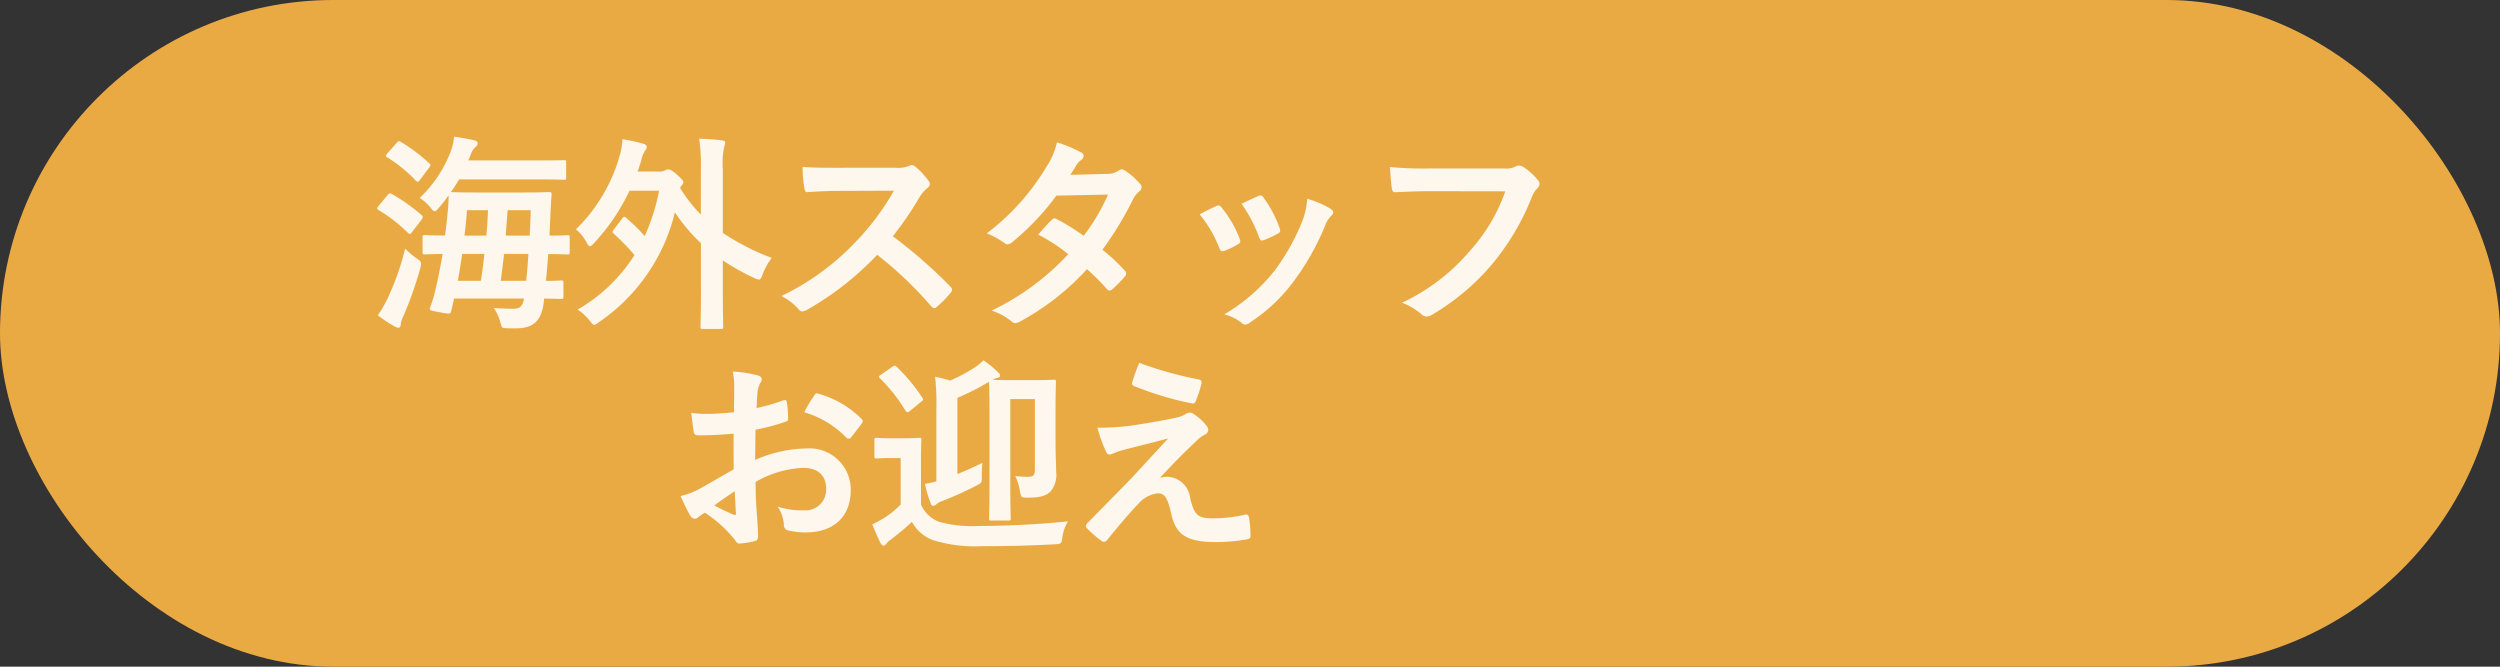
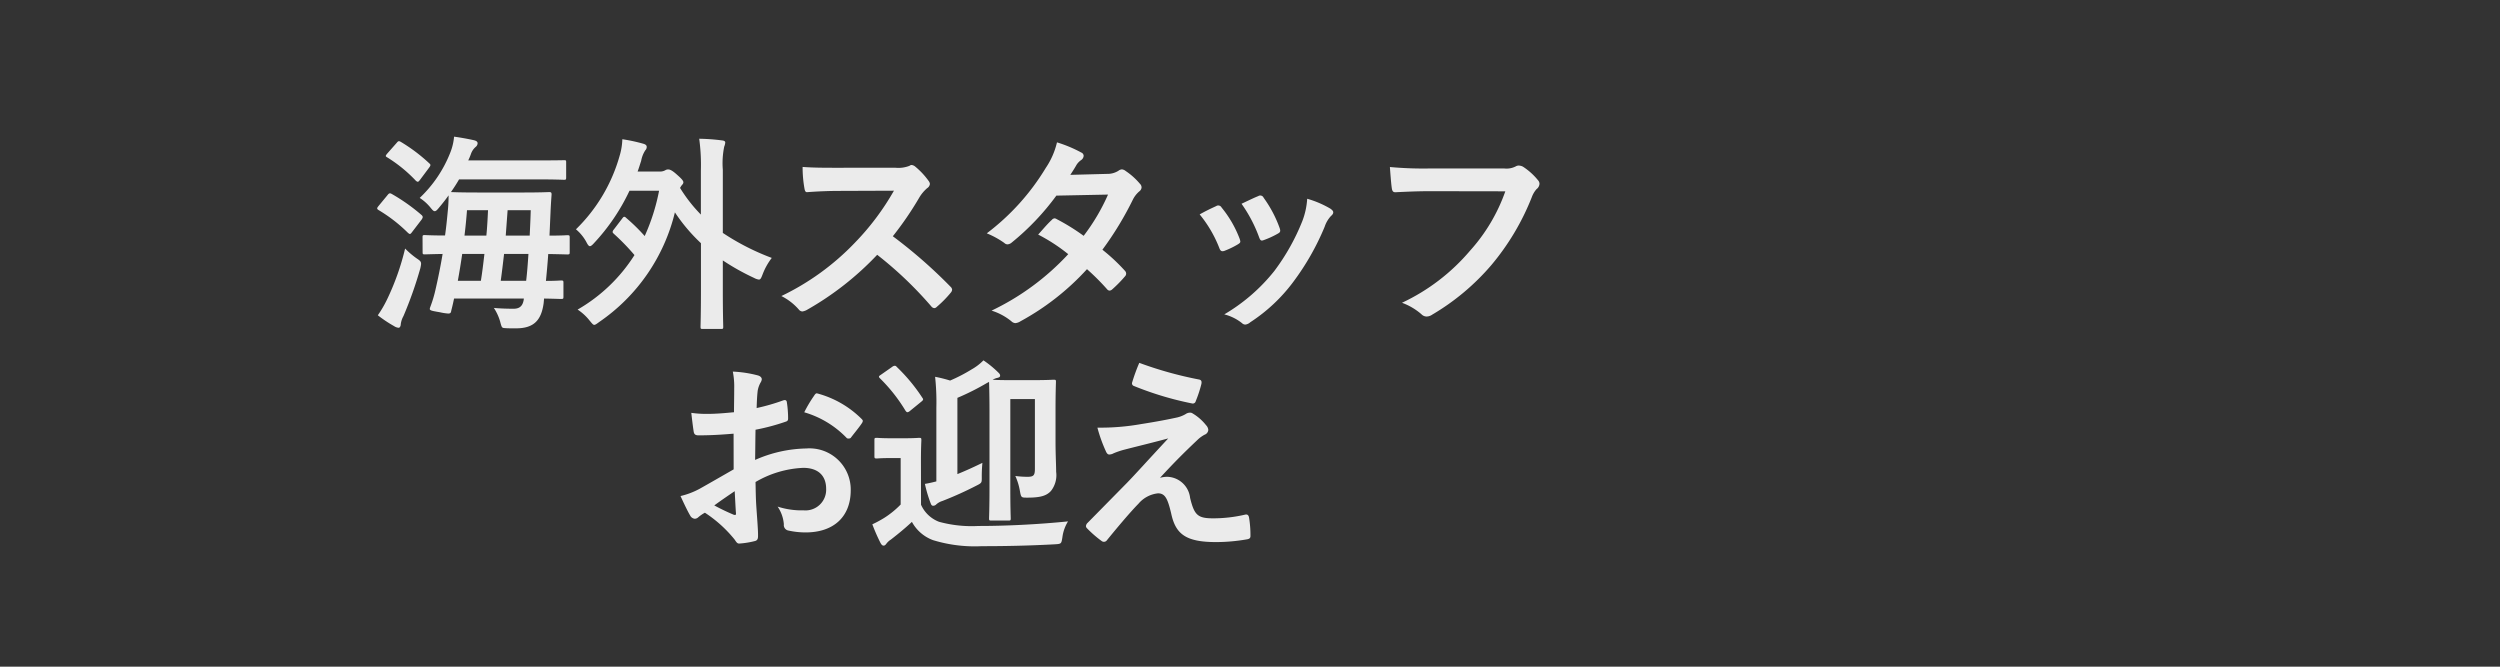
<svg xmlns="http://www.w3.org/2000/svg" width="180" height="48" viewBox="0 0 180 48">
  <rect x="0" y="0" width="180" height="48" fill="#333333" stroke="none" />
  <g id="グループ_176186" data-name="グループ 176186" transform="translate(-1132.607 -1701.587)">
    <g id="グループ_4568" data-name="グループ 4568" transform="translate(1132.607 1701.587)">
-       <rect id="長方形_3906" data-name="長方形 3906" width="180" height="48" rx="24" transform="translate(0)" fill="#eaaa43" />
      <path id="パス_1363244" data-name="パス 1363244" d="M-39.33-4.35c0,.15.015.165.165.165.06,0,.42-.015,1.275-.03-.15.9-.33,1.785-.525,2.625a8.77,8.77,0,0,1-.36,1.185c-.09.255-.075.255.705.39a3.687,3.687,0,0,0,.585.09c.18,0,.195-.075.225-.24.075-.285.135-.555.195-.84h5.025c-.06.615-.39.735-.75.735s-.975-.015-1.41-.06a3.582,3.582,0,0,1,.45.975c.12.45.12.465.36.48.18.015.36.015.795.015,1.275,0,1.815-.585,1.98-1.815l.03-.33c.81.015,1.14.03,1.215.03.165,0,.18-.015.18-.165v-1c0-.15-.015-.165-.18-.165-.075,0-.375.03-1.08.03.06-.63.12-1.275.165-1.935.93.015,1.305.03,1.365.03.165,0,.18-.015.18-.165V-5.4c0-.15-.015-.165-.18-.165-.06,0-.405.03-1.275.03l.075-1.68c.015-.39.045-.855.075-1.275,0-.15-.03-.18-.18-.18-.09,0-.555.03-1.89.03H-35.4c-1.335,0-1.785-.03-1.89-.03.21-.3.405-.6.585-.915h5.58c1.38,0,1.875.03,1.965.03.15,0,.165-.015.165-.18v-1.08c0-.15-.015-.15-.165-.15-.09,0-.585.015-1.965.015h-4.92a4.32,4.32,0,0,0,.195-.465,1.163,1.163,0,0,1,.345-.51.36.36,0,0,0,.135-.255c0-.105-.075-.18-.27-.225-.33-.075-.87-.18-1.425-.255a3.961,3.961,0,0,1-.27,1.14A9.01,9.01,0,0,1-39.54-8.25a3.315,3.315,0,0,1,.78.7c.135.165.21.255.3.255s.165-.075.3-.24c.24-.285.48-.585.7-.9,0,.36-.015.69-.045,1-.06.63-.12,1.26-.21,1.89-.99,0-1.38-.03-1.455-.03-.15,0-.165.015-.165.165Zm7.62.135c-.045.675-.09,1.32-.165,1.935h-1.83c.09-.645.165-1.29.24-1.935ZM-36.795-2.28q.18-.99.315-1.935h1.6c-.075.645-.15,1.29-.255,1.935Zm5.25-5.085c-.015.57-.045,1.2-.075,1.83h-1.725l.135-1.83Zm-3.075,0c-.03.615-.06,1.23-.12,1.83h-1.575c.075-.615.135-1.215.18-1.83ZM-42.555.2a9.283,9.283,0,0,0,1.17.78.685.685,0,0,0,.33.12c.09,0,.15-.135.15-.24a1.6,1.6,0,0,1,.195-.6A28.568,28.568,0,0,0-39.495-3.18c.1-.45.09-.48-.27-.72a6.041,6.041,0,0,1-.825-.705A18.171,18.171,0,0,1-41.88-.96,8.26,8.26,0,0,1-42.555.2Zm.045-7.86c-.06.075-.09.12-.09.165s.03.075.1.12A10.9,10.9,0,0,1-40.38-5.73c.06.045.09.075.135.075s.09-.045.165-.15l.69-.9c.09-.15.09-.2,0-.3a13.536,13.536,0,0,0-2.16-1.53c-.135-.075-.195-.06-.3.075Zm.63-3.78c-.135.165-.135.195,0,.27A10.173,10.173,0,0,1-39.81-9.48c.135.105.165.09.285-.06l.66-.885c.135-.18.12-.225.015-.315A12.074,12.074,0,0,0-40.9-12.285c-.135-.075-.18-.075-.3.075Zm16.32,5.46a.33.33,0,0,0-.09.18c0,.045.03.075.09.135a16.2,16.2,0,0,1,1.485,1.53A11.829,11.829,0,0,1-28.17-.21a3.665,3.665,0,0,1,.87.8c.165.195.24.3.33.3.075,0,.18-.075.36-.21a13.384,13.384,0,0,0,5.445-7.89,12.427,12.427,0,0,0,1.875,2.22v3.4c0,1.68-.03,2.52-.03,2.61,0,.15.015.165.165.165h1.305c.15,0,.165-.015.165-.165,0-.075-.03-.93-.03-2.61V-3.75a16.885,16.885,0,0,0,2.25,1.26,1.032,1.032,0,0,0,.345.12c.12,0,.165-.105.27-.375a4.628,4.628,0,0,1,.66-1.185,17.258,17.258,0,0,1-3.525-1.8v-4.545a5.951,5.951,0,0,1,.1-1.665.979.979,0,0,0,.075-.3c0-.09-.09-.135-.225-.15a14.464,14.464,0,0,0-1.65-.12,13.769,13.769,0,0,1,.12,2.28v3.18a10.915,10.915,0,0,1-1.5-1.92l.09-.15c.09-.105.15-.165.15-.255s-.075-.21-.435-.525c-.39-.36-.555-.4-.66-.4a.375.375,0,0,0-.21.06.808.808,0,0,1-.45.09H-23.85c.09-.24.165-.495.255-.765a2.058,2.058,0,0,1,.3-.765.336.336,0,0,0,.1-.255c0-.09-.075-.165-.225-.21a11.767,11.767,0,0,0-1.53-.33A4.53,4.53,0,0,1-25.14-11.3a11.88,11.88,0,0,1-3.15,5.31,3.185,3.185,0,0,1,.75.915c.105.21.18.3.255.3s.165-.075.3-.225a14.632,14.632,0,0,0,2.55-3.765h2.13A14.528,14.528,0,0,1-23.34-5.505,13.319,13.319,0,0,0-24.66-6.8c-.06-.06-.1-.09-.15-.09s-.075.03-.135.105Zm16.125-4.44c-.975,0-1.725,0-2.535-.06a8.739,8.739,0,0,0,.135,1.56c.03.165.075.27.2.255.81-.06,1.59-.09,2.37-.09l3.87-.015A18.4,18.4,0,0,1-8.22-5.01,18.22,18.22,0,0,1-13.5-1.185a4.11,4.11,0,0,1,1.26.975.335.335,0,0,0,.255.135A.95.95,0,0,0-11.64-.2,21.581,21.581,0,0,0-6.6-4.155,27.3,27.3,0,0,1-2.7-.435a.308.308,0,0,0,.21.12.259.259,0,0,0,.18-.09,8.037,8.037,0,0,0,1.005-1.02.371.371,0,0,0,.1-.225.341.341,0,0,0-.12-.21A35.268,35.268,0,0,0-5.475-5.49,23.671,23.671,0,0,0-3.555-8.3,2.747,2.747,0,0,1-3-8.955a.414.414,0,0,0,.195-.3A.4.4,0,0,0-2.88-9.45a5.468,5.468,0,0,0-.975-1.05.5.5,0,0,0-.255-.12.25.25,0,0,0-.165.06,2.2,2.2,0,0,1-1.035.135Zm16.74.51c.255-.39.345-.54.465-.75a1.254,1.254,0,0,1,.315-.315.405.405,0,0,0,.18-.3.263.263,0,0,0-.165-.24,9.447,9.447,0,0,0-1.755-.735,5.533,5.533,0,0,1-.81,1.845A16.735,16.735,0,0,1,1.29-5.7a6.25,6.25,0,0,1,1.26.69.344.344,0,0,0,.24.105.538.538,0,0,0,.3-.135A18.114,18.114,0,0,0,6.3-8.415l3.72-.075A14.461,14.461,0,0,1,8.265-5.52,15.04,15.04,0,0,0,6.33-6.72a.389.389,0,0,0-.15-.06.283.283,0,0,0-.2.105c-.345.315-.66.7-.99,1.065A12.539,12.539,0,0,1,7.155-4.2,18.189,18.189,0,0,1,1.635-.135,4.262,4.262,0,0,1,3.06.63a.45.45,0,0,0,.285.135A.817.817,0,0,0,3.72.63,18.28,18.28,0,0,0,8.505-3.12,16.624,16.624,0,0,1,9.96-1.665a.261.261,0,0,0,.165.09.312.312,0,0,0,.18-.075,9.22,9.22,0,0,0,.93-.945.29.29,0,0,0,.09-.2.3.3,0,0,0-.09-.21,13.335,13.335,0,0,0-1.62-1.515,23.412,23.412,0,0,0,2.205-3.63,1.881,1.881,0,0,1,.45-.57A.384.384,0,0,0,12.435-9a.366.366,0,0,0-.12-.27,4.86,4.86,0,0,0-1.02-.915.516.516,0,0,0-.27-.12.439.439,0,0,0-.255.1,1.468,1.468,0,0,1-.825.225Zm9.315,2.85A8.867,8.867,0,0,1,18.03-4.65c.075.21.165.285.375.21a6.227,6.227,0,0,0,.96-.465c.12-.075.18-.12.18-.21a1.014,1.014,0,0,0-.06-.225,8.033,8.033,0,0,0-1.29-2.22.269.269,0,0,0-.39-.1C17.49-7.515,17.13-7.35,16.62-7.065Zm3.015-.765a10.205,10.205,0,0,1,1.26,2.4c.075.21.135.285.3.225A6.2,6.2,0,0,0,22.23-5.67c.195-.1.225-.18.15-.4a8.662,8.662,0,0,0-1.155-2.19.264.264,0,0,0-.39-.12C20.58-8.28,20.235-8.115,19.635-7.83Zm4.725-.36a5.4,5.4,0,0,1-.345,1.59A15.532,15.532,0,0,1,21.99-2.985a13.042,13.042,0,0,1-3.6,3.12,3.386,3.386,0,0,1,1.275.63.344.344,0,0,0,.24.105A.651.651,0,0,0,20.265.7a12.012,12.012,0,0,0,3.09-2.9A18.291,18.291,0,0,0,25.62-6.18a2.067,2.067,0,0,1,.45-.765c.12-.105.165-.18.165-.27s-.075-.165-.195-.255A7.133,7.133,0,0,0,24.36-8.19Zm14.265-.54A12.626,12.626,0,0,1,36.09-4.455,14.5,14.5,0,0,1,31.185-.7a4.46,4.46,0,0,1,1.4.825.526.526,0,0,0,.375.165.726.726,0,0,0,.4-.135,16.82,16.82,0,0,0,4.26-3.57A17.664,17.664,0,0,0,40.53-8.3a1.806,1.806,0,0,1,.345-.585.512.512,0,0,0,.21-.375.376.376,0,0,0-.1-.255,4.616,4.616,0,0,0-1.1-.99.734.734,0,0,0-.285-.075.423.423,0,0,0-.225.06,1.435,1.435,0,0,1-.825.15H33.195a26.248,26.248,0,0,1-2.88-.105c.03.435.09,1.215.135,1.515.03.21.09.315.285.3.645-.03,1.5-.075,2.475-.075Zm-55.56,20.02c-1.1.63-1.8,1.035-2.445,1.395a5.539,5.539,0,0,1-1.38.525c.225.495.525,1.125.69,1.395a.421.421,0,0,0,.33.24.376.376,0,0,0,.255-.105,2.719,2.719,0,0,1,.48-.33,9.223,9.223,0,0,1,2.13,1.92c.135.195.195.315.36.3a6.1,6.1,0,0,0,1.11-.18c.255-.06.225-.285.225-.5,0-.345-.075-1.29-.12-1.95s-.045-1.17-.06-1.8a7.418,7.418,0,0,1,3.435-1.02c1.05,0,1.65.54,1.65,1.515a1.489,1.489,0,0,1-1.62,1.545,5.6,5.6,0,0,1-1.875-.27,2.621,2.621,0,0,1,.45,1.275.4.4,0,0,0,.33.45,5.813,5.813,0,0,0,1.23.135c2.025,0,3.255-1.125,3.255-3.045a2.969,2.969,0,0,0-3.195-3,9.467,9.467,0,0,0-3.69.825c.015-.72.015-1.455.03-2.175a15.289,15.289,0,0,0,2.145-.57c.15-.045.2-.09.2-.24a7.539,7.539,0,0,0-.09-1.17c-.015-.15-.12-.18-.255-.135a14.709,14.709,0,0,1-1.92.555c.015-.48.03-.855.075-1.245A1.836,1.836,0,0,1-15,5.05a.532.532,0,0,0,.09-.24c0-.135-.12-.24-.3-.285a8.5,8.5,0,0,0-1.785-.27,5.546,5.546,0,0,1,.1,1.215c0,.645-.015,1.215-.015,1.71-.63.06-1.275.12-1.905.12a7.663,7.663,0,0,1-1.17-.075c.06.525.12,1.02.165,1.305.03.225.105.315.36.315,1,0,1.77-.06,2.52-.12Zm.075,1.575c.03.5.06,1.185.09,1.575.015.135-.03.15-.15.12a15.383,15.383,0,0,1-1.41-.675C-17.79,13.495-17.28,13.15-16.86,12.865Zm5.01-5.685A6.924,6.924,0,0,1-8.805,9.025c.045.075.255.06.3,0,.225-.3.615-.765.81-1.065a.389.389,0,0,0,.06-.15c0-.045-.03-.09-.09-.15A7.13,7.13,0,0,0-10.9,5.83c-.1-.03-.15.015-.255.18A9.2,9.2,0,0,0-11.85,7.18ZM6.24,7.015c0-1.275.03-1.935.03-2.025,0-.135-.015-.15-.165-.15-.105,0-.435.03-1.44.03H3.075c-.825,0-1.2-.015-1.365-.03a1.459,1.459,0,0,1,.285-.12c.165-.03.255-.075.255-.165s-.03-.135-.12-.225a7.415,7.415,0,0,0-1.08-.885,3.708,3.708,0,0,1-.84.645,11.666,11.666,0,0,1-1.56.81,9.46,9.46,0,0,0-1.08-.27,17,17,0,0,1,.09,2.22v5.31c-.285.075-.555.135-.825.18a9.471,9.471,0,0,0,.42,1.41c.045.12.09.165.18.165a.319.319,0,0,0,.225-.105,1.185,1.185,0,0,1,.435-.24,25.744,25.744,0,0,0,2.46-1.11c.36-.18.375-.21.375-.525a10.486,10.486,0,0,1,.045-1.11c-.585.285-1.2.57-1.8.81V6.145A17.906,17.906,0,0,0,1.32,5.065a.608.608,0,0,0,.135-.075c0,.105.03.765.03,2.175V12.64c0,1.44-.03,2.07-.03,2.175,0,.15.015.165.165.165H2.85c.15,0,.165-.015.165-.165,0-.09-.03-.735-.03-2.07V6.235h1.77v5.01c0,.48-.09.585-.54.585a6.516,6.516,0,0,1-.87-.06,4.347,4.347,0,0,1,.33,1.08c.09.48.09.48.54.48.9,0,1.365-.12,1.695-.48a1.836,1.836,0,0,0,.375-1.38c0-.48-.045-1.215-.045-2.22ZM-3.45,10.63c0-.93.03-1.35.03-1.44,0-.15-.015-.165-.165-.165-.075,0-.315.03-1.1.03h-.87c-.78,0-.99-.03-1.065-.03-.165,0-.18.015-.18.165v1.14c0,.165.015.18.18.18.075,0,.285-.03,1.065-.03h.645v3.345a6.474,6.474,0,0,1-1.155.945,7.855,7.855,0,0,1-.885.48,13.027,13.027,0,0,0,.585,1.335c.06.105.12.2.225.2.075,0,.135-.045.21-.15a1.208,1.208,0,0,1,.315-.285c.54-.42,1.035-.825,1.515-1.275A2.848,2.848,0,0,0-2.58,16.39a10.237,10.237,0,0,0,3.51.435c1.56,0,3.345-.03,5.25-.135.48-.03.48-.03.555-.51a2.876,2.876,0,0,1,.405-1.14c-2.235.225-4.515.33-6.45.33a8.943,8.943,0,0,1-2.835-.3,2.329,2.329,0,0,1-1.3-1.23ZM-6.33,4.48c-.165.105-.18.15-.075.255A11.776,11.776,0,0,1-4.56,7.075c.06.075.09.105.135.105a.33.33,0,0,0,.18-.09l.81-.66c.15-.12.18-.165.09-.285A12.579,12.579,0,0,0-5.2,3.91a.159.159,0,0,0-.135-.075.32.32,0,0,0-.18.075Zm18.6-.855a13.254,13.254,0,0,0-.51,1.4.2.2,0,0,0,.135.27A23.11,23.11,0,0,0,16.08,6.55a.215.215,0,0,0,.255-.165,9.093,9.093,0,0,0,.405-1.23c.045-.21-.015-.3-.165-.33A27.321,27.321,0,0,1,12.27,3.625ZM9.255,8.29a10.6,10.6,0,0,0,.6,1.68c.075.18.15.255.255.255a.675.675,0,0,0,.315-.09,5.8,5.8,0,0,1,.81-.27c.99-.255,1.995-.495,3.12-.8-1.605,1.725-2.385,2.6-2.97,3.2L8.55,15.145a.367.367,0,0,0-.12.24.239.239,0,0,0,.075.15,8.2,8.2,0,0,0,1.05.915.279.279,0,0,0,.165.06.262.262,0,0,0,.21-.1c.51-.63,1.6-1.95,2.28-2.64a2.135,2.135,0,0,1,1.41-.75c.525,0,.7.42.945,1.44.315,1.485,1.035,2.07,3.24,2.07a13.105,13.105,0,0,0,2.2-.195c.195-.03.27-.09.27-.24a7.826,7.826,0,0,0-.1-1.32c-.03-.165-.1-.255-.27-.225a10.1,10.1,0,0,1-2.325.27c-1.11,0-1.35-.24-1.65-1.47A1.707,1.707,0,0,0,14.3,11.83a1.861,1.861,0,0,0-.54.075c1-1.08,1.62-1.71,2.73-2.76a2.309,2.309,0,0,1,.48-.345.4.4,0,0,0,.27-.345.562.562,0,0,0-.165-.345,3.528,3.528,0,0,0-.885-.795c-.12-.075-.165-.105-.255-.105a.571.571,0,0,0-.33.105,2.18,2.18,0,0,1-.6.24c-.615.135-1.455.3-2.61.48A16.691,16.691,0,0,1,9.255,8.29Z" transform="translate(69.758 22.5)" fill="#fff" opacity="0.9" />
    </g>
  </g>
</svg>